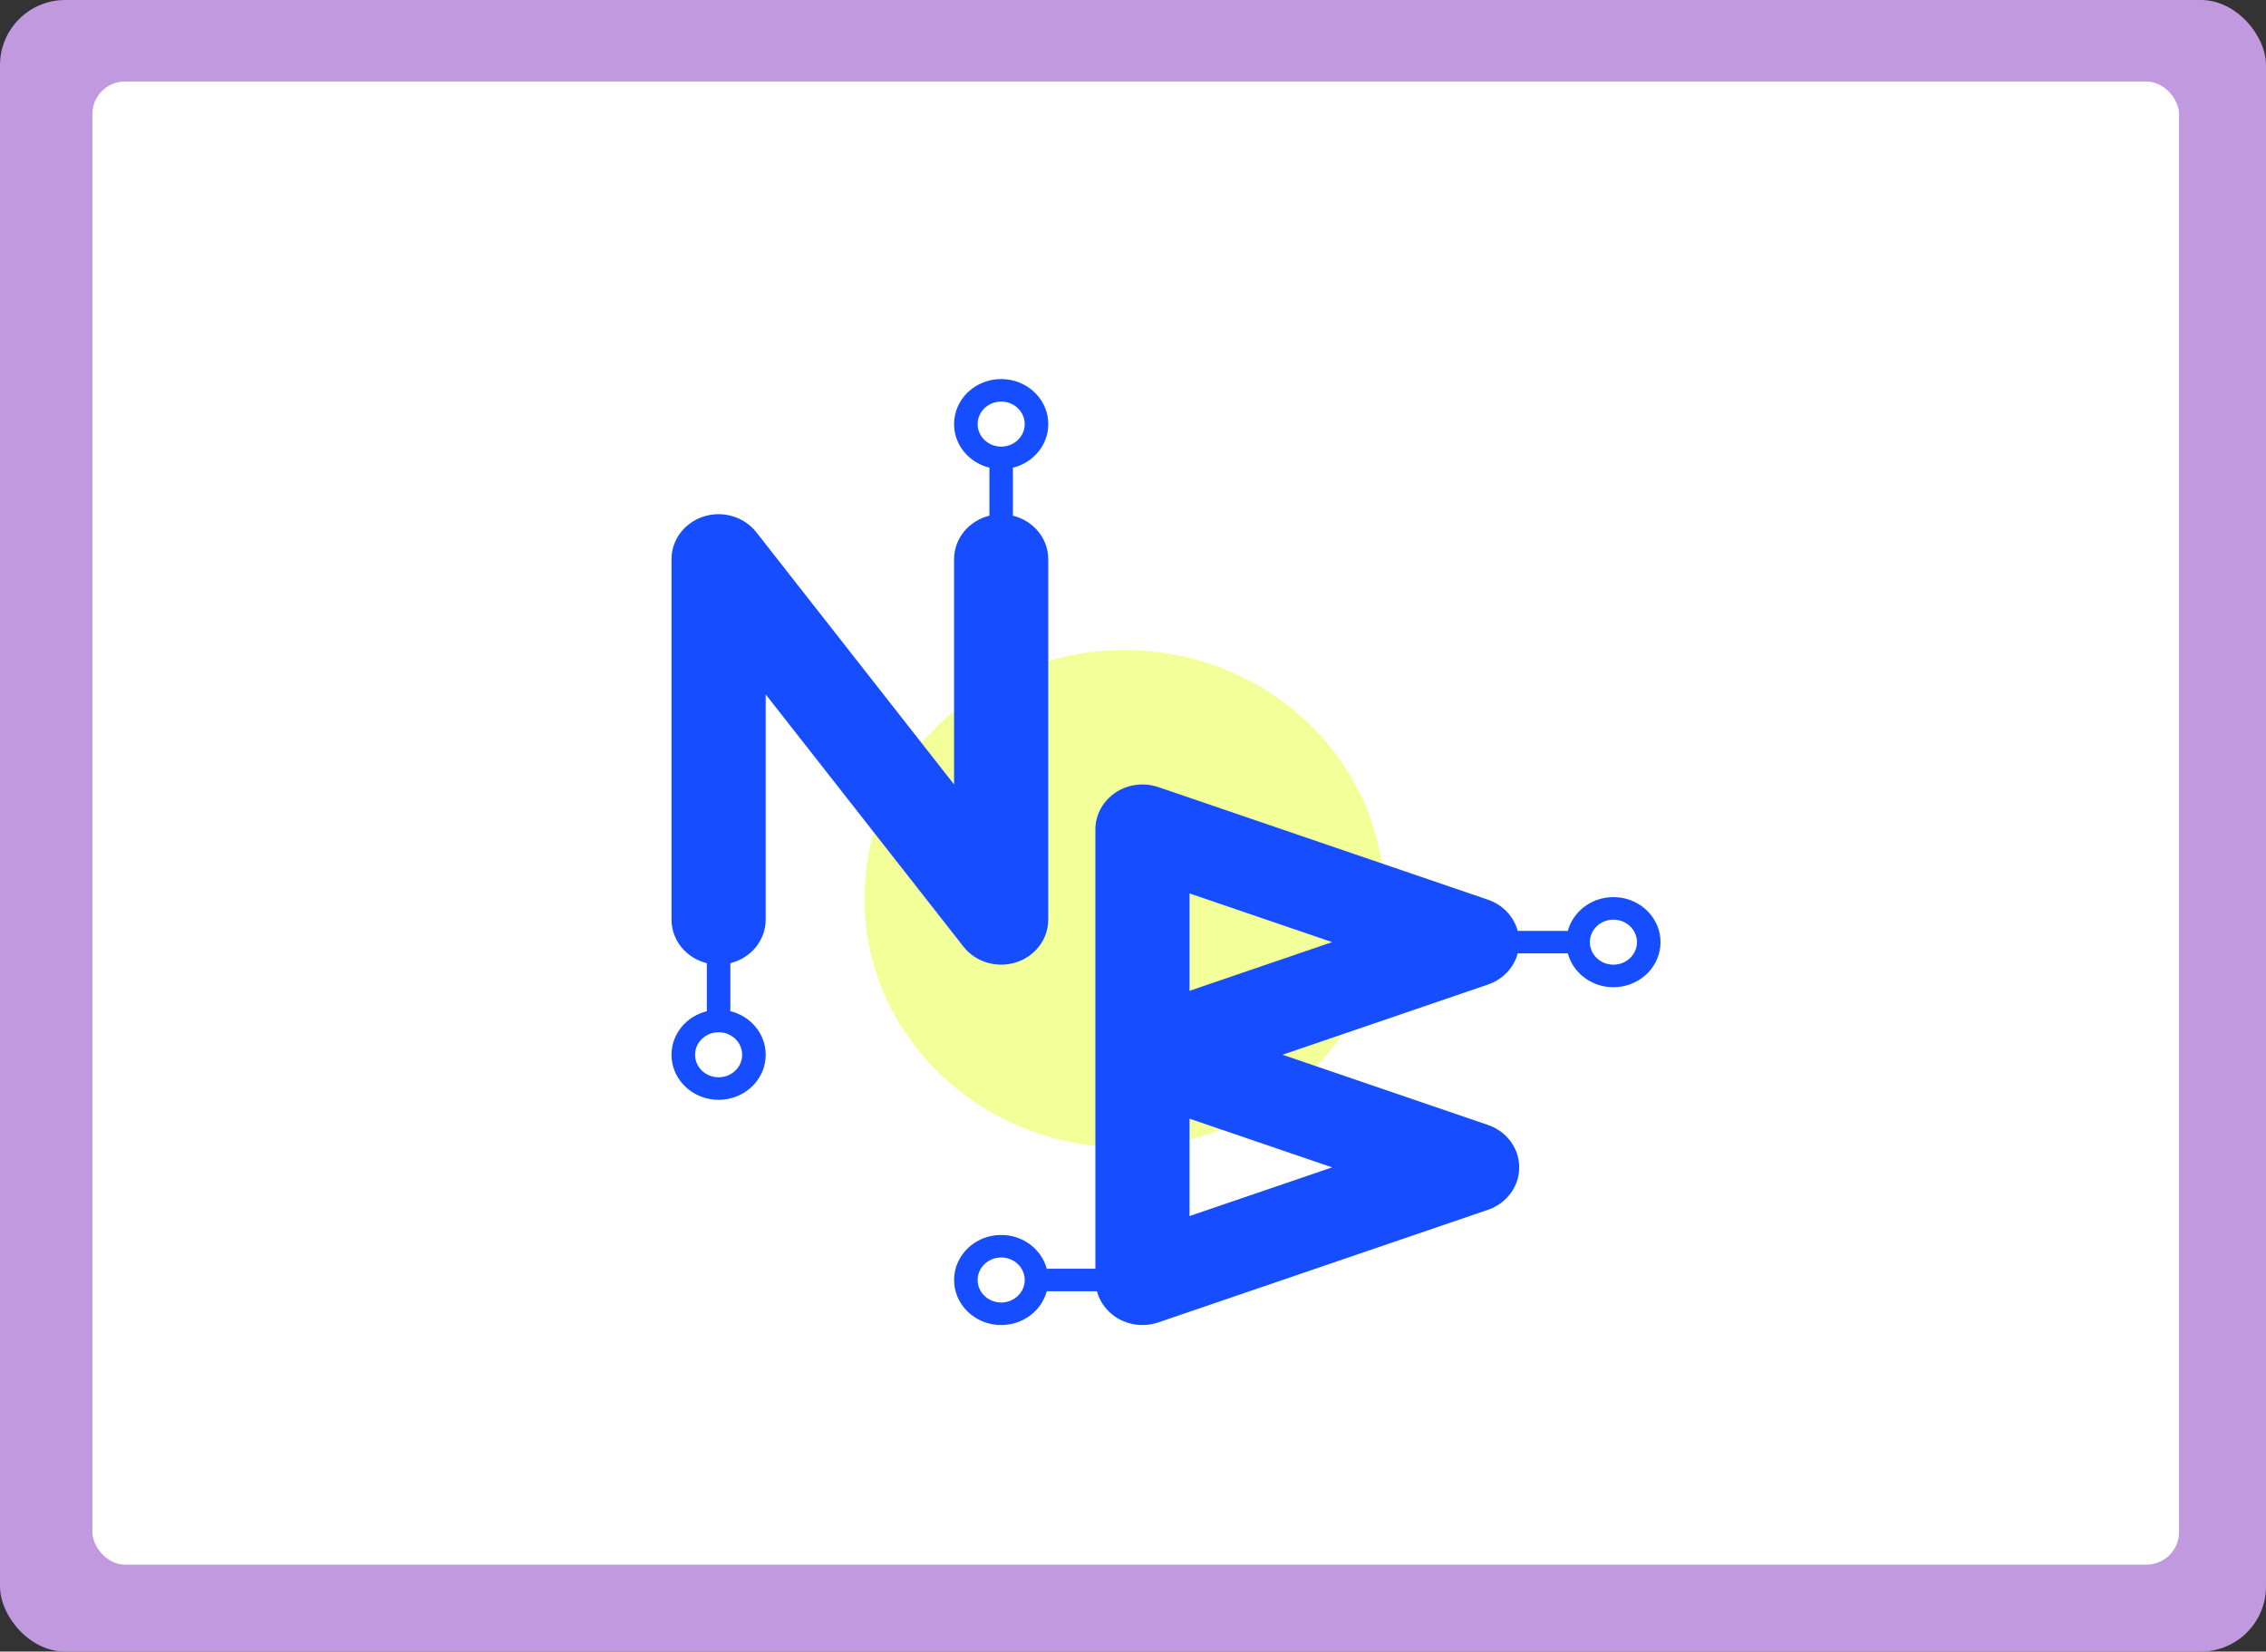
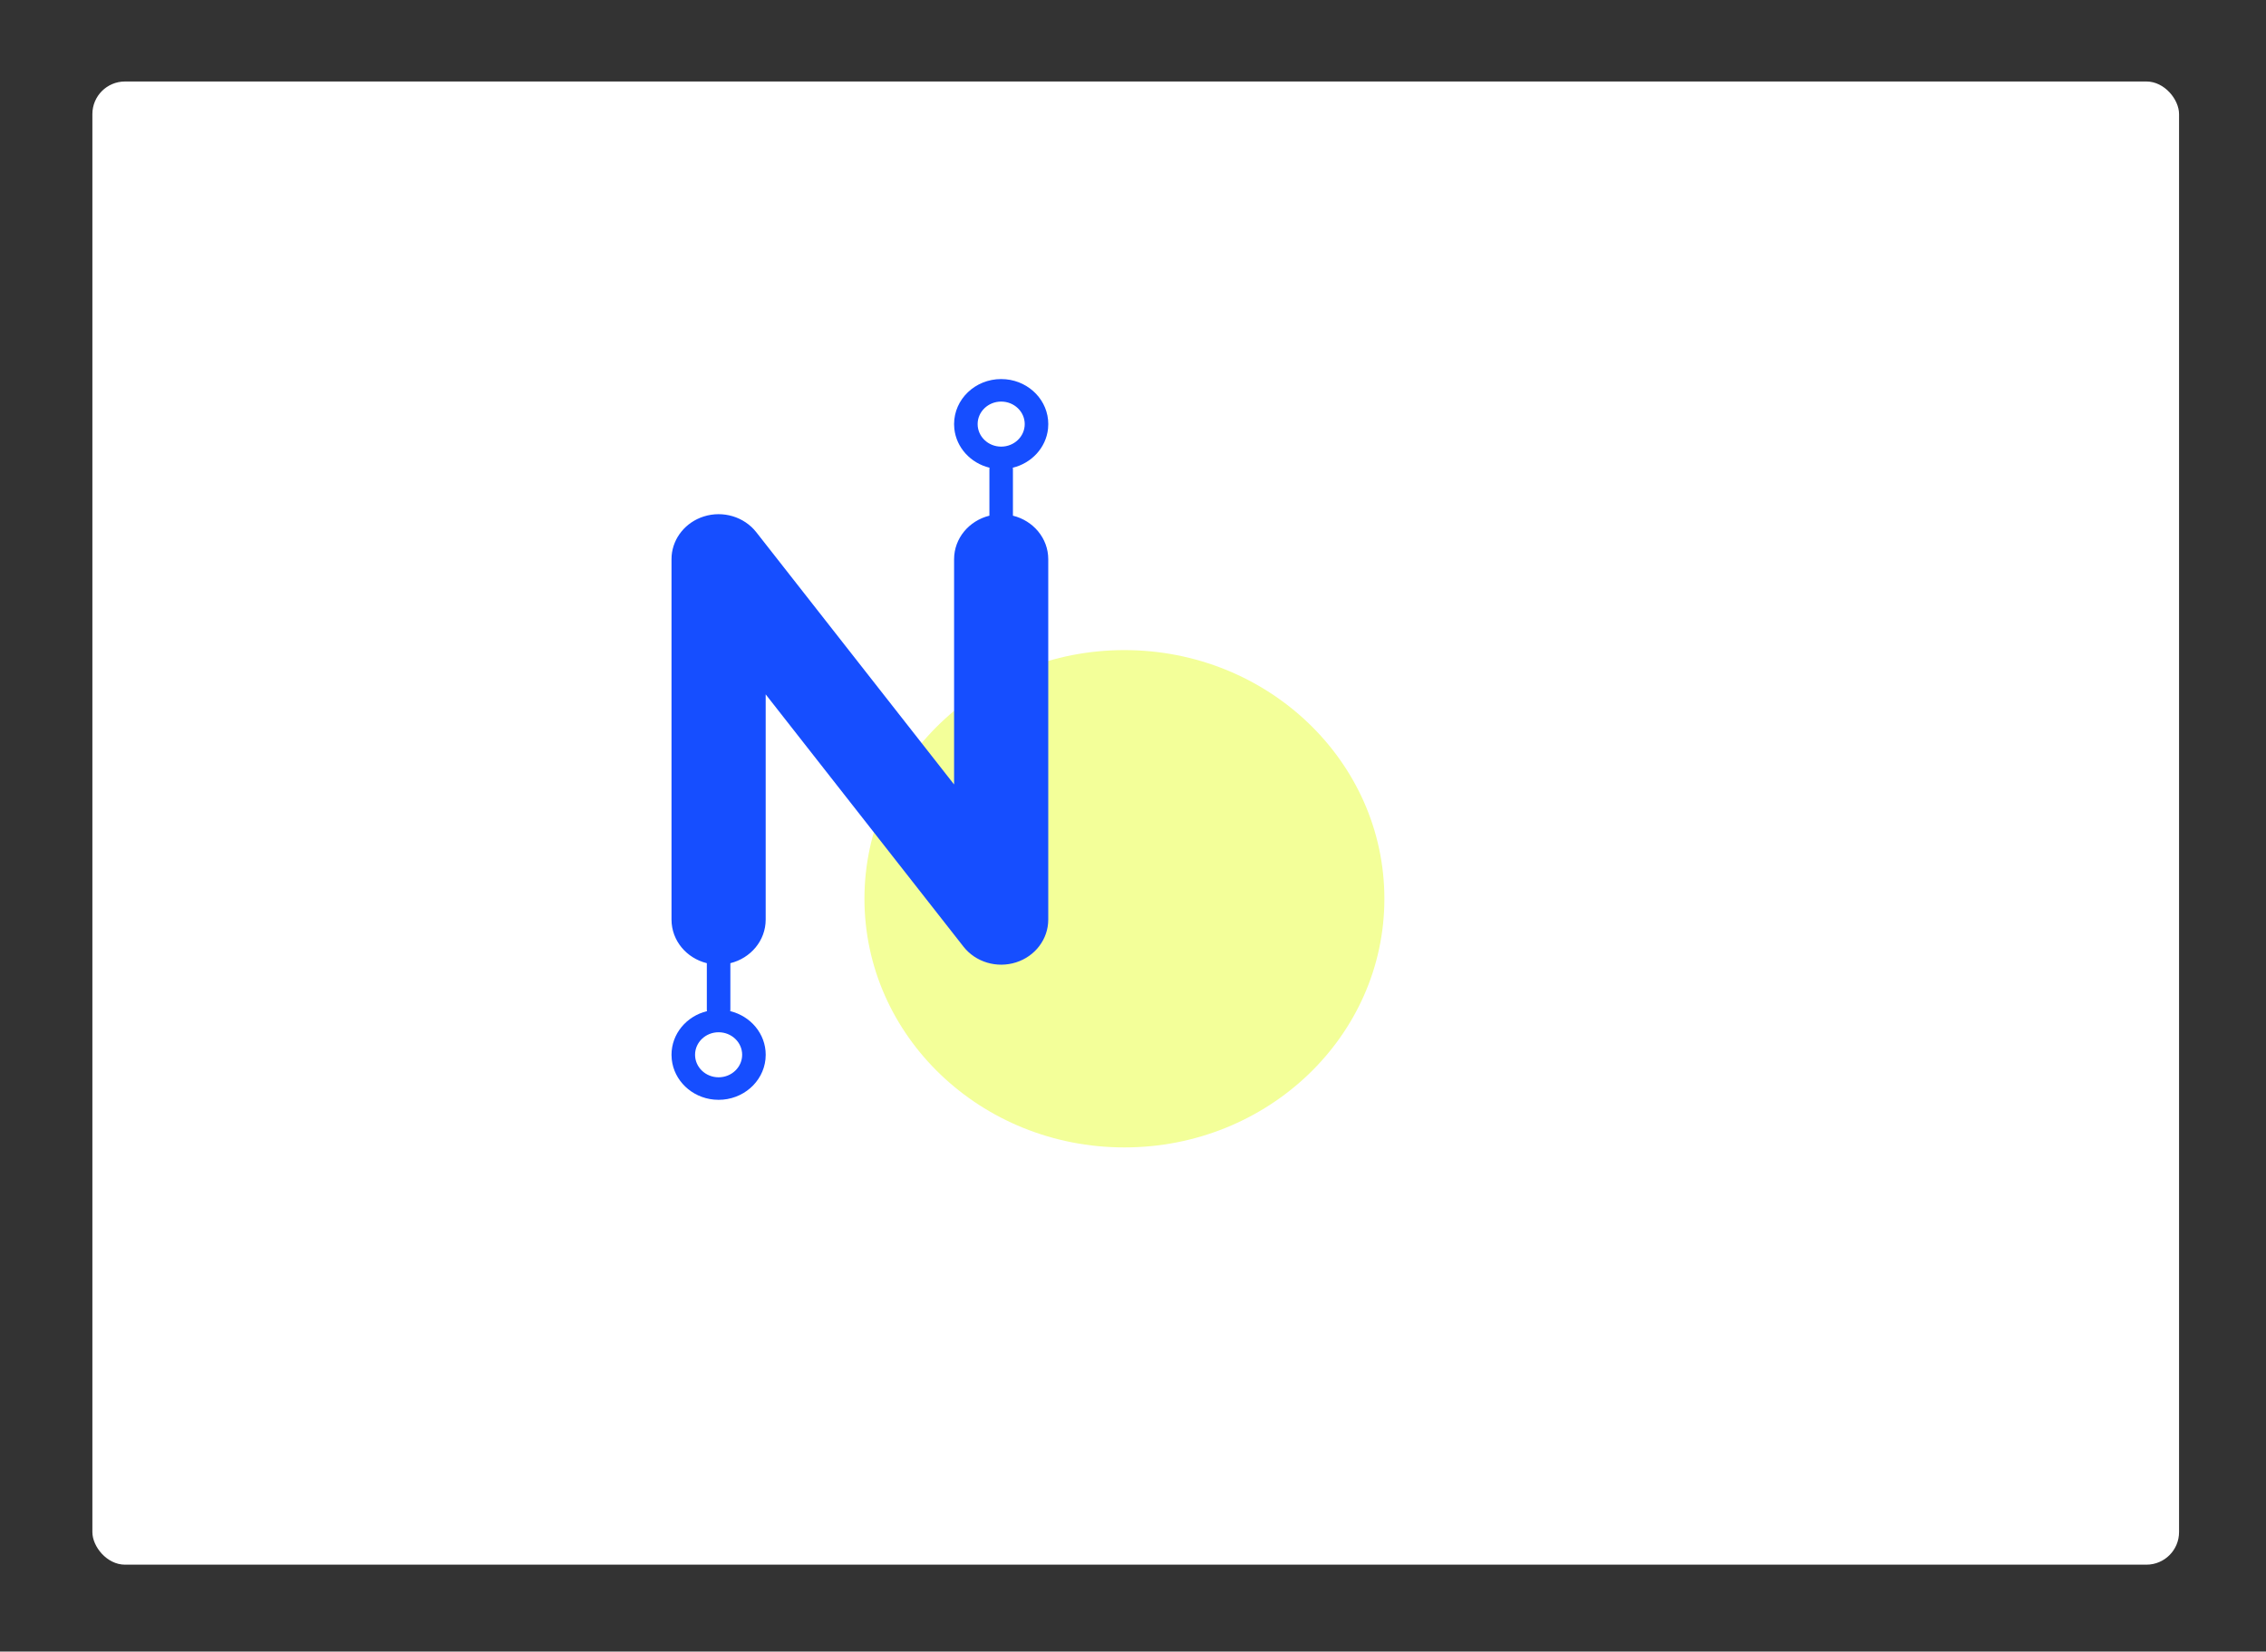
<svg xmlns="http://www.w3.org/2000/svg" width="417" height="304" viewBox="0 0 417 304" fill="none">
  <rect x="0" y="0" width="417" height="304" fill="#333333" stroke="none" />
-   <rect width="417" height="304" rx="12" fill="#C199DF" />
  <rect x="17" y="15" width="384" height="273" rx="6" fill="white" />
  <path d="M206.92 211.2C233.341 211.2 254.76 190.708 254.76 165.43C254.76 140.152 233.341 119.66 206.92 119.66C180.499 119.66 159.08 140.152 159.08 165.43C159.08 190.708 180.499 211.2 206.92 211.2Z" fill="#F3FF99" />
  <path d="M185.126 69.814C189.496 70.238 192.909 73.768 192.909 78.061L192.865 78.909C192.494 82.403 189.853 85.247 186.377 86.091C186.388 86.178 186.405 86.266 186.405 86.356V94.918C190.142 95.838 192.905 99.074 192.905 102.936V169.271C192.905 172.839 190.52 176.009 186.982 177.138C183.443 178.266 179.543 177.101 177.305 174.246L140.905 127.811V169.271C140.905 173.133 138.142 176.368 134.405 177.289V185.856C134.405 185.945 134.388 186.03 134.377 186.116C138.13 187.026 140.909 190.272 140.909 194.146L140.865 194.993C140.421 199.175 136.728 202.44 132.24 202.44L131.354 202.397C127.276 202 124.033 198.896 123.619 194.993L123.575 194.146C123.575 190.276 126.351 187.033 130.099 186.12C130.087 186.033 130.075 185.945 130.075 185.856V177.289C126.338 176.368 123.575 173.133 123.575 169.271V102.936L123.599 102.272C123.875 98.98 126.181 96.128 129.498 95.07C133.037 93.941 136.936 95.107 139.175 97.961L175.575 144.392V102.936C175.575 99.074 178.338 95.838 182.075 94.918V86.356C182.075 86.266 182.088 86.178 182.099 86.091C178.627 85.246 175.99 82.401 175.619 78.909L175.575 78.061C175.576 73.483 179.455 69.772 184.24 69.771L185.126 69.814ZM132.24 190.003C129.849 190.004 127.91 191.858 127.909 194.146C127.91 196.435 129.848 198.292 132.24 198.293C134.633 198.293 136.574 196.435 136.575 194.146C136.574 191.857 134.633 190.003 132.24 190.003ZM184.24 73.918C181.848 73.919 179.91 75.773 179.909 78.061C179.91 80.35 181.848 82.208 184.24 82.209C186.633 82.209 188.574 80.351 188.575 78.061C188.574 75.772 186.633 73.918 184.24 73.918Z" fill="#164EFF" />
-   <path d="M205.249 145.907C207.553 144.354 210.505 143.971 213.159 144.877L273.824 165.605L274.458 165.85C276.883 166.89 278.645 168.932 279.296 171.346H288.242C288.334 171.346 288.425 171.358 288.514 171.369C289.468 167.782 292.861 165.127 296.907 165.127L297.793 165.17C302.163 165.594 305.576 169.124 305.577 173.417L305.532 174.265C305.089 178.446 301.395 181.711 296.907 181.711L296.022 181.669C292.37 181.314 289.396 178.786 288.514 175.462C288.425 175.473 288.335 175.489 288.242 175.489H279.296C278.589 178.107 276.572 180.282 273.824 181.222L236.006 194.141L273.824 207.065C277.272 208.243 279.576 211.37 279.577 214.873C279.577 218.377 277.273 221.503 273.824 222.681L213.159 243.409C210.504 244.316 207.553 243.933 205.249 242.379C203.551 241.234 202.369 239.558 201.861 237.676H192.911C192.818 237.676 192.725 237.66 192.635 237.649C191.682 241.239 188.29 243.895 184.242 243.895L183.356 243.852C179.277 243.455 176.035 240.351 175.621 236.448L175.577 235.601C175.578 231.024 179.458 227.312 184.242 227.311L185.128 227.353C188.778 227.707 191.751 230.233 192.635 233.556C192.725 233.546 192.818 233.533 192.911 233.533H201.577V152.686C201.577 149.99 202.946 147.46 205.249 145.907ZM184.242 231.458C181.851 231.459 179.913 233.313 179.911 235.601C179.911 237.89 181.85 239.747 184.242 239.748C186.635 239.748 188.577 237.891 188.577 235.601C188.575 233.313 186.634 231.458 184.242 231.458ZM218.907 223.832L245.139 214.873L218.907 205.91V223.832ZM218.907 182.376L245.139 173.413L218.907 164.45V182.376ZM296.907 169.274C294.515 169.275 292.577 171.128 292.577 173.417C292.577 175.706 294.515 177.564 296.907 177.565C299.3 177.564 301.242 175.706 301.242 173.417C301.241 171.128 299.3 169.274 296.907 169.274Z" fill="#164EFF" />
</svg>